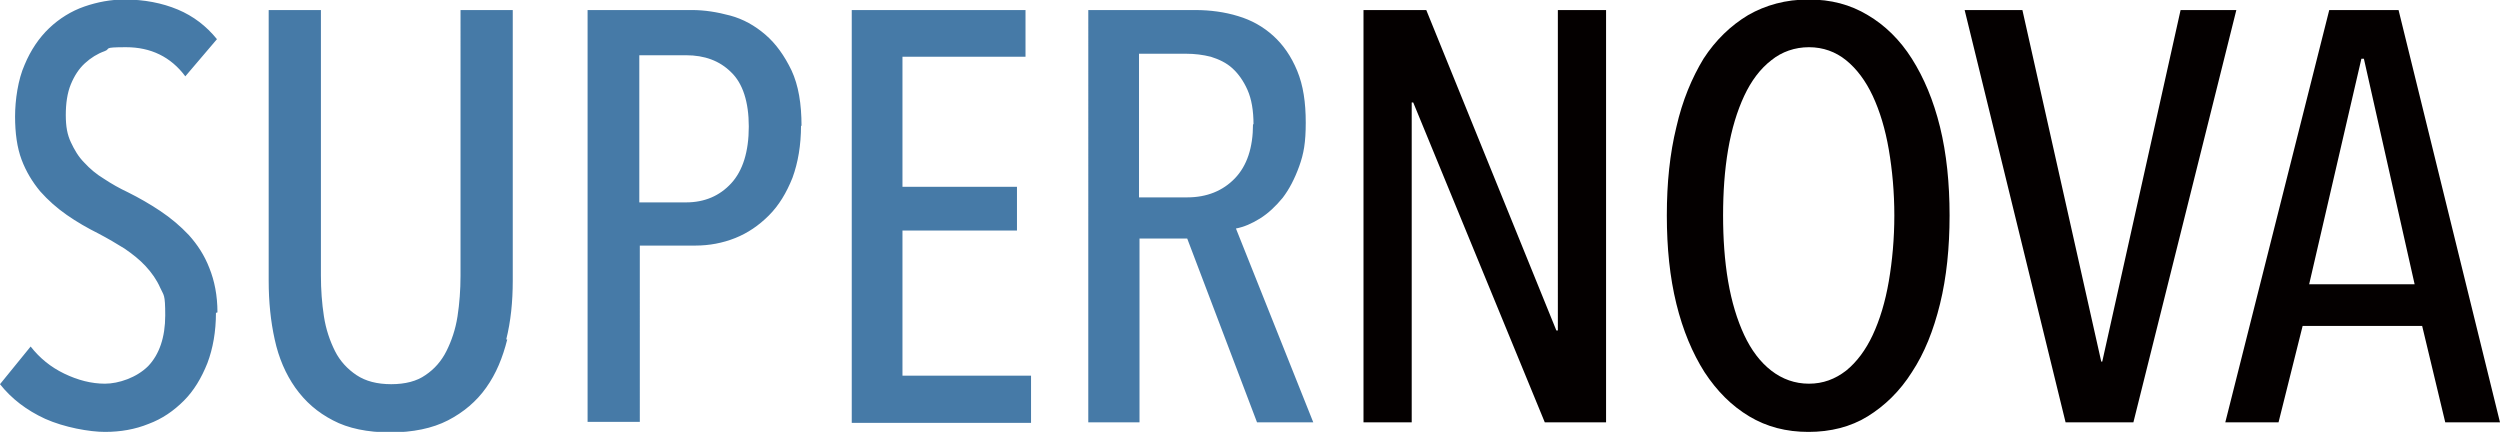
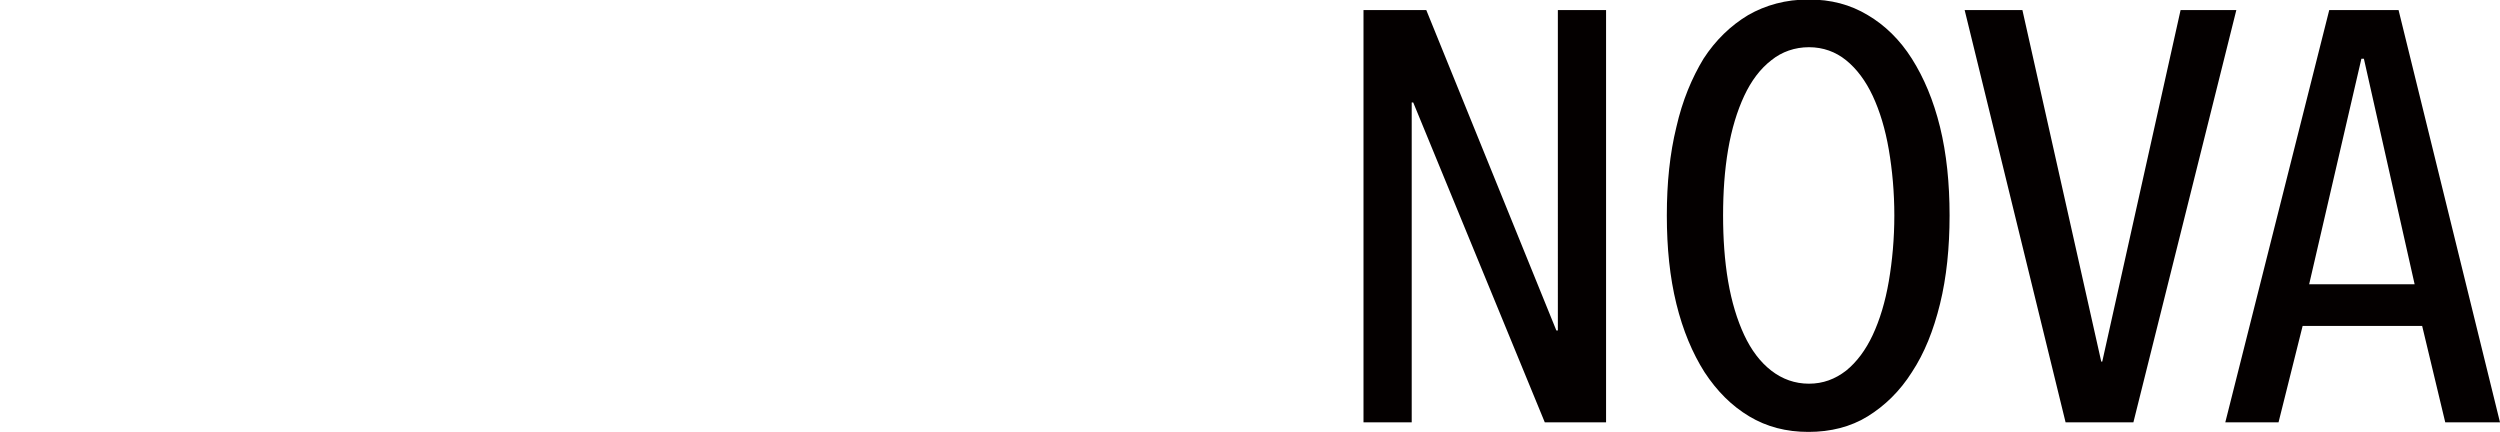
<svg xmlns="http://www.w3.org/2000/svg" version="1.1" viewBox="0 0 497.8 86">
  <defs>
    <style>.st0{fill:#467aa7}.st1{fill:#040000}</style>
  </defs>
-   <path d="M43 62.3c0 3.7-.6 7.1-1.7 10-1.2 3-2.7 5.5-4.7 7.5s-4.3 3.6-7 4.6C26.9 85.5 24 86 20.9 86s-8.1-.9-11.9-2.6c-3.7-1.7-6.7-4-9-6.9L6.1 69c1.8 2.3 4 4.1 6.7 5.4 2.7 1.3 5.4 2 8.1 2s6.3-1.2 8.6-3.5c2.2-2.3 3.4-5.7 3.4-10.1s-.3-3.9-1-5.5-1.7-3-2.9-4.3c-1.2-1.3-2.6-2.4-4.2-3.5-1.6-1-3.3-2-5.2-3-2.2-1.1-4.3-2.3-6.3-3.7-2-1.4-3.7-2.9-5.3-4.7-1.5-1.8-2.8-3.9-3.7-6.3-.9-2.4-1.3-5.3-1.3-8.6s.6-7.4 1.9-10.3C6.1 10 7.8 7.5 9.8 5.6c2-1.9 4.4-3.4 7-4.3s5.3-1.4 8-1.4c3.9 0 7.5.7 10.6 2 3.1 1.3 5.7 3.3 7.8 5.9l-6.3 7.4C34 11.3 30 9.4 25.1 9.4s-2.9.3-4.3.8-2.7 1.3-3.9 2.4c-1.2 1.1-2.1 2.5-2.8 4.2-.7 1.7-1 3.8-1 6.1s.3 3.9 1 5.4 1.5 2.9 2.7 4.1c1.1 1.2 2.4 2.3 3.9 3.2 1.5 1 3.1 1.9 4.8 2.7 2.2 1.1 4.3 2.3 6.4 3.7 2.1 1.4 4 3 5.7 4.8 1.7 1.9 3.1 4 4.1 6.6 1 2.5 1.6 5.4 1.6 8.8ZM101 67.6c-.9 3.6-2.2 6.8-4.2 9.6-1.9 2.7-4.5 4.9-7.6 6.5s-7 2.4-11.5 2.4-8.4-.8-11.4-2.4c-3.1-1.6-5.5-3.7-7.5-6.5-1.9-2.7-3.3-5.9-4.1-9.6-.8-3.6-1.2-7.5-1.2-11.7V2h10.4v52.9c0 2.8.2 5.5.6 8.1.4 2.6 1.2 4.9 2.2 6.9 1 2 2.5 3.6 4.3 4.8 1.8 1.2 4.1 1.8 6.9 1.8s5.1-.6 6.8-1.8c1.8-1.2 3.2-2.8 4.2-4.8s1.8-4.3 2.2-6.9c.4-2.6.6-5.3.6-8.1V2h10.4v53.9c0 4.2-.4 8.1-1.3 11.7ZM159.5 25c0 3.9-.6 7.4-1.7 10.4-1.2 3-2.7 5.5-4.7 7.5s-4.2 3.5-6.7 4.5-5.2 1.5-7.9 1.5h-11.1V84H117V2h20.8c2.5 0 5 .4 7.6 1.1 2.6.7 4.9 2 7 3.8 2.1 1.8 3.8 4.2 5.2 7.1 1.4 3 2 6.7 2 11.1Zm-10.4.2c0-4.9-1.2-8.6-3.5-10.8-2.3-2.3-5.3-3.4-9-3.4h-9.3v29.3h9.3c3.7 0 6.7-1.3 9-3.8s3.5-6.3 3.5-11.3ZM169.6 84.1V2h34.6v9.3h-24.5v25.9h22.8v8.7h-22.8v28.9h25.6v9.4h-35.7ZM250.3 84.1l-13.9-36.6h-9.5v36.6h-10.2V2H238c3 0 5.9.4 8.5 1.2 2.7.8 5 2.1 7 3.9 2 1.8 3.6 4.1 4.8 7 1.2 2.9 1.7 6.3 1.7 10.3s-.4 6.2-1.3 8.7c-.9 2.5-2 4.6-3.3 6.3-1.4 1.7-2.9 3.1-4.5 4.1-1.6 1-3.2 1.7-4.8 2l15.4 38.6h-11.2Zm-.7-59.3c0-2.8-.4-5.1-1.2-6.9-.8-1.8-1.8-3.2-3-4.3-1.2-1.1-2.7-1.8-4.3-2.3-1.6-.4-3.2-.6-4.9-.6h-9.4v28.6h9.6c3.9 0 7.1-1.3 9.5-3.8 2.4-2.5 3.6-6.1 3.6-10.8Z" class="st0" />
  <path d="m307.6 84.1-26.2-63.7h-.3v63.7h-9.6V2H284l25.9 63.8h.3V2h9.6v82.1h-12.2ZM388.2 42.9c0 6.4-.6 12.3-1.9 17.6-1.3 5.3-3.1 9.8-5.6 13.6-2.4 3.8-5.4 6.7-8.8 8.8-3.4 2.1-7.4 3.1-11.8 3.1s-8.3-1-11.8-3.1-6.4-5-8.9-8.8c-2.4-3.8-4.3-8.3-5.6-13.6-1.3-5.3-1.9-11.1-1.9-17.6s.6-12.3 1.9-17.6c1.2-5.3 3.1-9.8 5.4-13.6 2.4-3.7 5.4-6.6 8.9-8.7 3.5-2 7.5-3.1 12-3.1s8.3 1 11.8 3.1c3.4 2 6.4 4.9 8.8 8.7 2.4 3.8 4.3 8.3 5.6 13.6 1.3 5.3 1.9 11.2 1.9 17.6Zm-11 0c0-4.6-.4-9-1.1-13.1-.7-4.1-1.8-7.7-3.2-10.7-1.4-3-3.2-5.4-5.3-7.1-2.1-1.7-4.6-2.6-7.4-2.6s-5.4.9-7.5 2.6c-2.2 1.7-4 4.1-5.4 7.1-1.4 3-2.5 6.6-3.2 10.7-.7 4.1-1 8.5-1 13.1s.3 9 1 13.1 1.8 7.7 3.2 10.7c1.4 3 3.2 5.4 5.4 7.1 2.2 1.7 4.7 2.6 7.5 2.6s5.2-.9 7.4-2.6c2.1-1.7 3.9-4.1 5.3-7.1s2.5-6.6 3.2-10.7c.7-4.1 1.1-8.5 1.1-13.1ZM424.8 84.1h-13.5L391.2 2h11.5l15.7 70h.2l15.6-70h11.1l-20.5 82.1ZM486.9 84.1l-4.6-19.2h-23.8l-4.8 19.2h-10.6L463.8 2h13.8l20.2 82.1h-10.9Zm-16.2-72.4h-.5l-10.4 44.9h21l-10.1-44.9Z" class="st1" />
</svg>